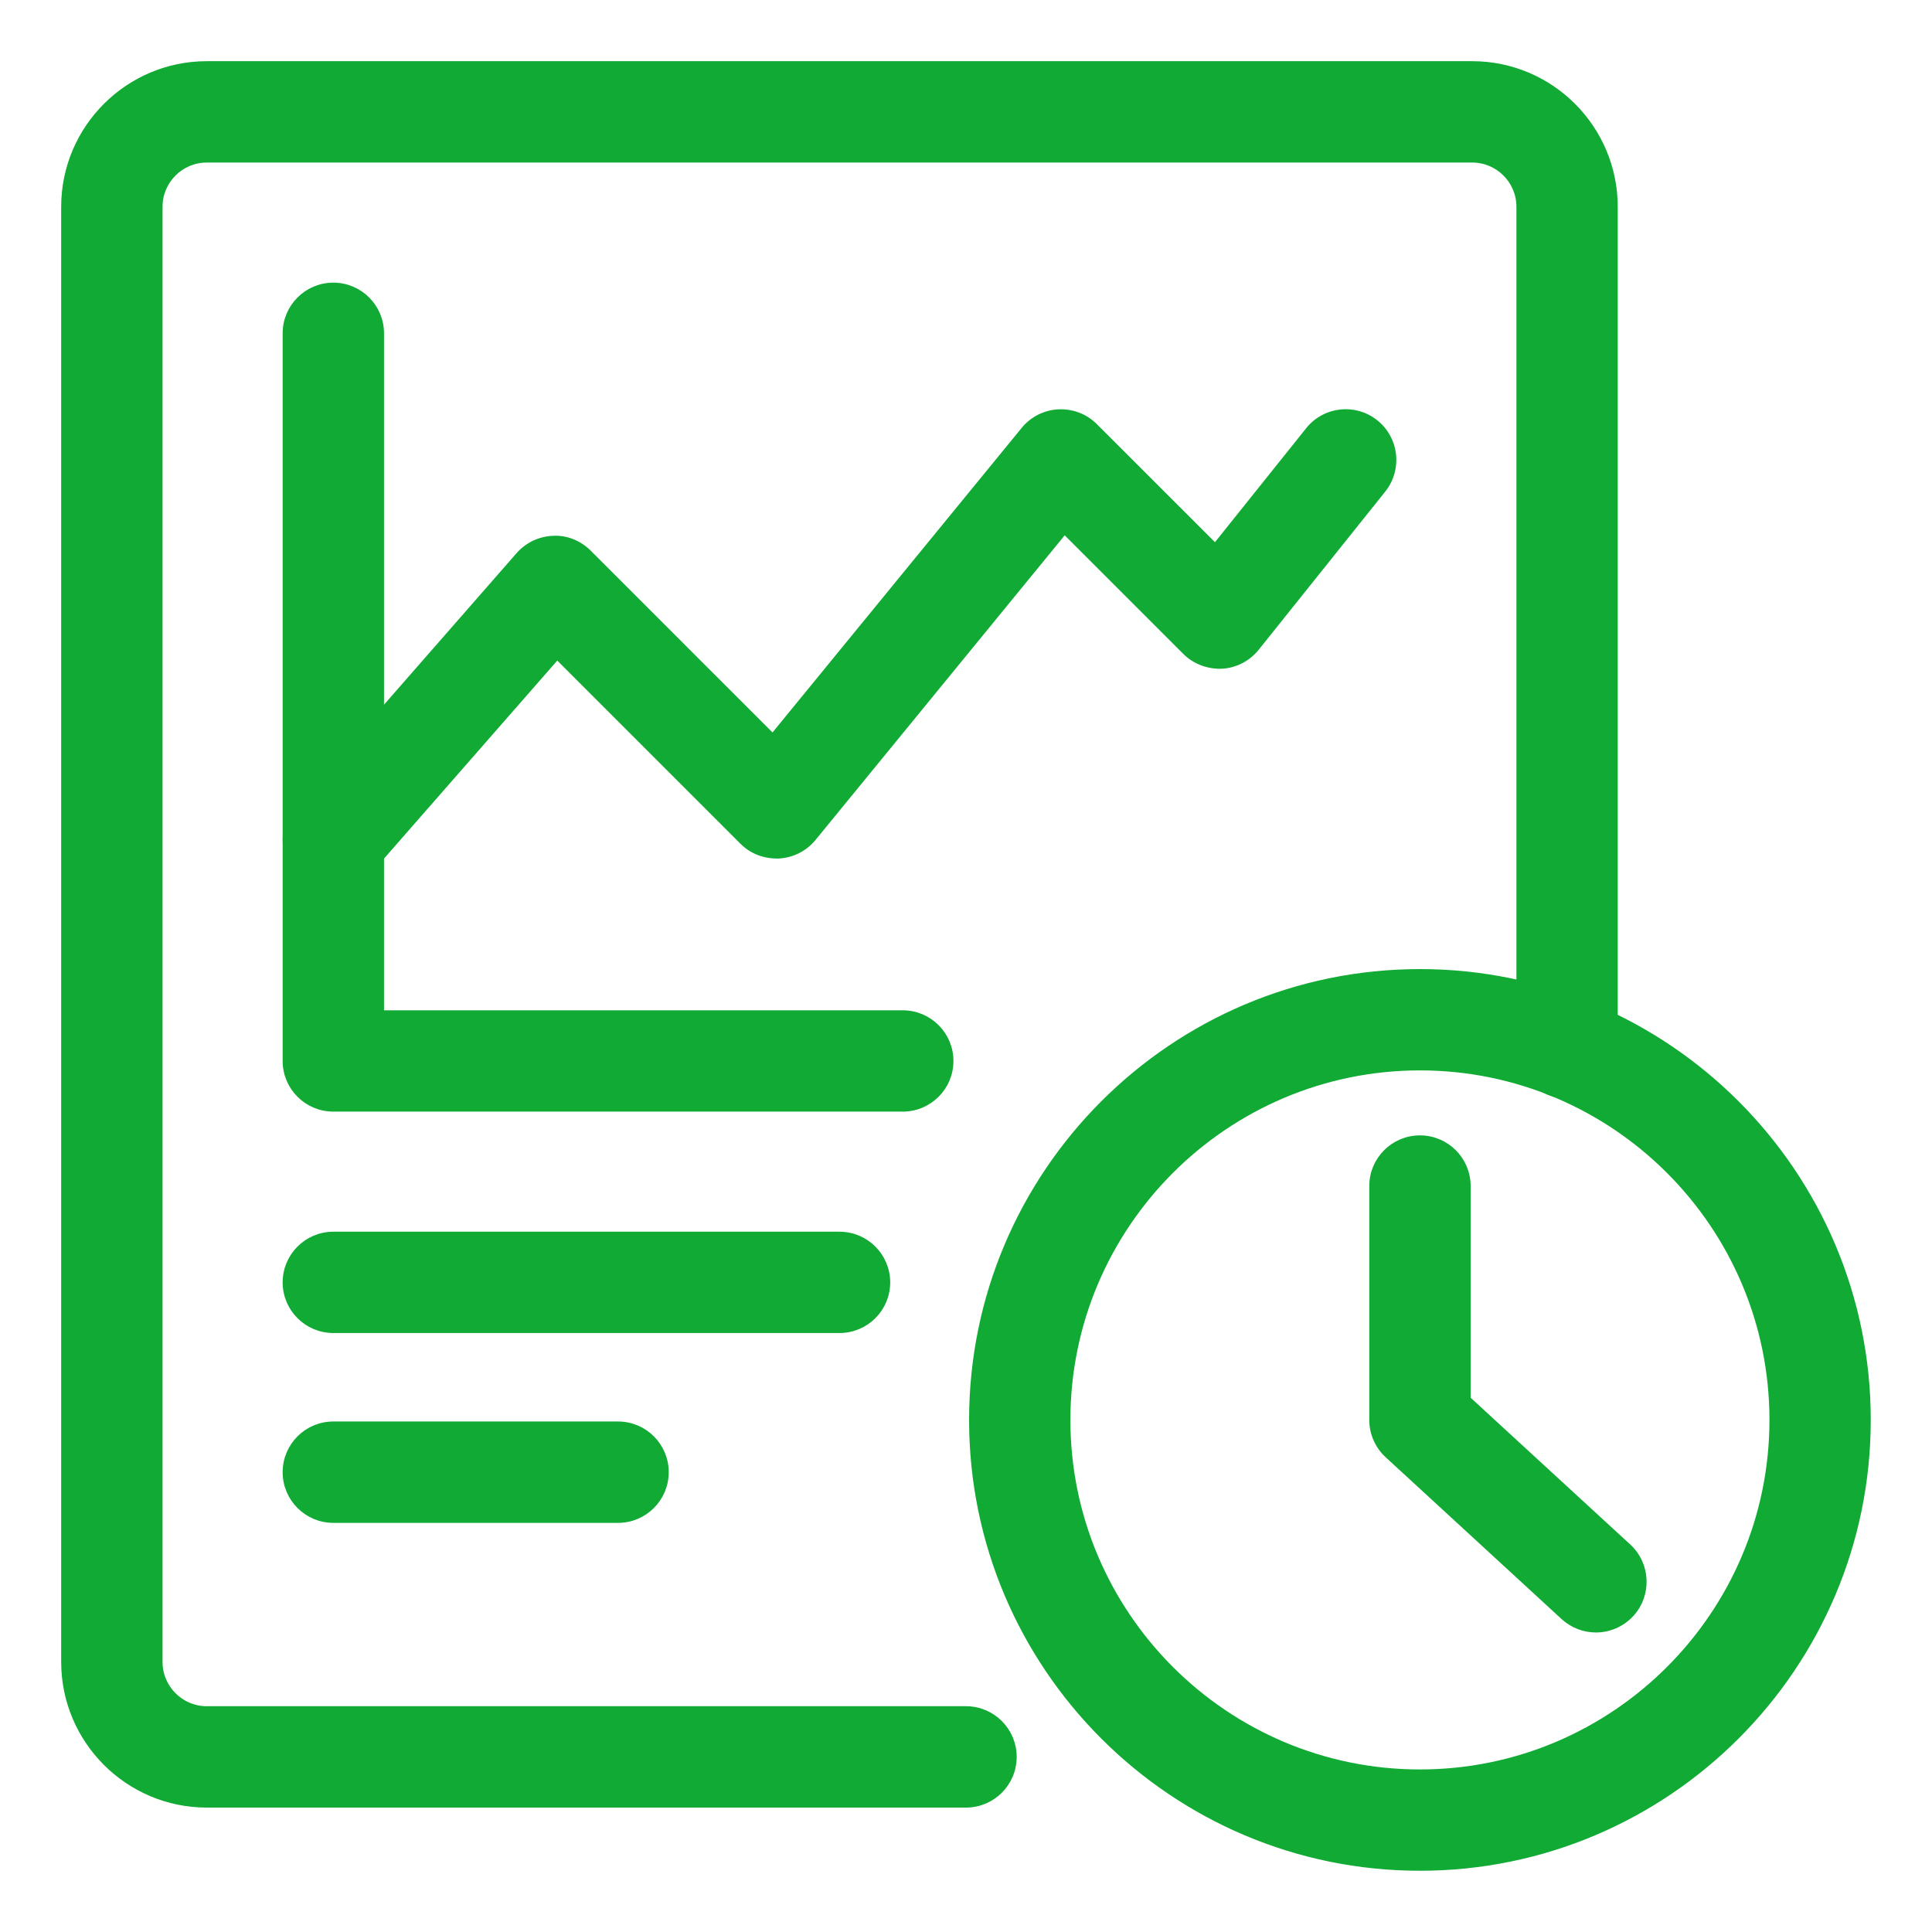
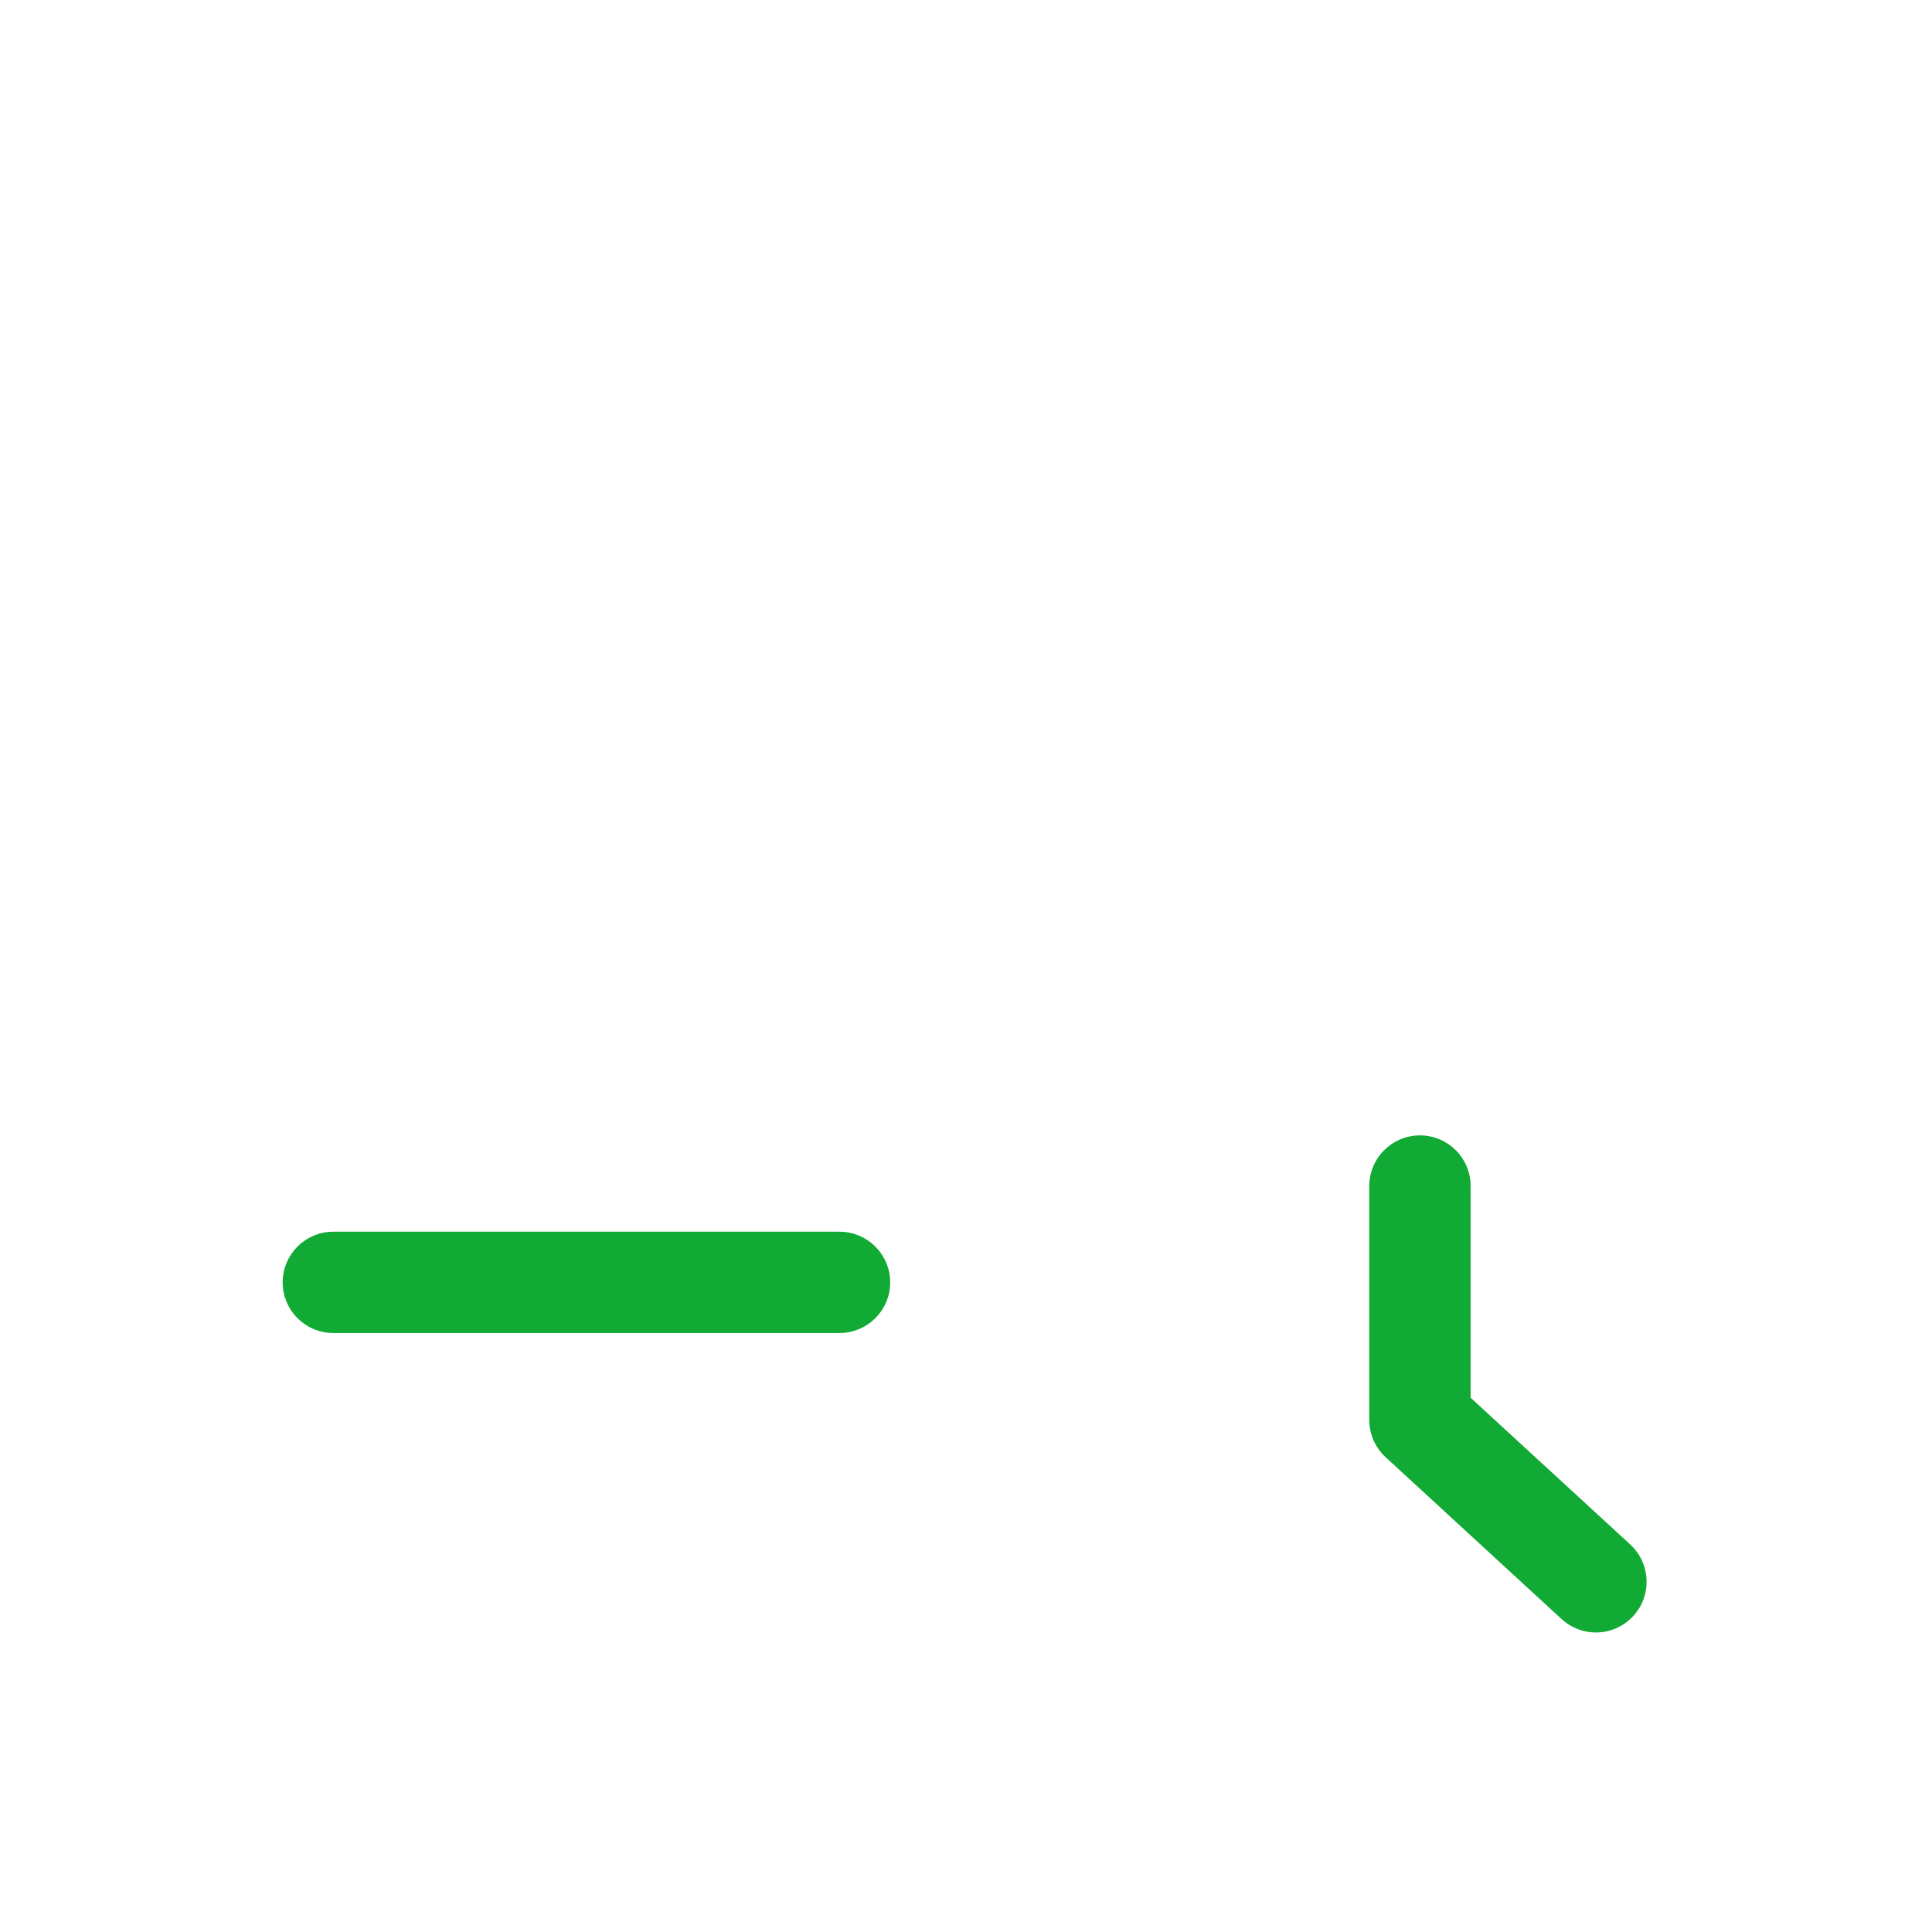
<svg xmlns="http://www.w3.org/2000/svg" width="30" height="30" viewBox="0 0 30 30" fill="none">
-   <path d="M15 28.018H3.211C1.992 28.018 1 27.026 1 25.807V3.211C1 1.992 1.992 1 3.211 1H22.86C24.079 1 25.07 1.992 25.07 3.211V16.272C25.07 16.679 24.74 17.009 24.333 17.009C23.927 17.009 23.597 16.679 23.597 16.272V3.211C23.597 2.804 23.266 2.474 22.86 2.474H3.211C2.804 2.474 2.474 2.804 2.474 3.211V25.807C2.474 26.213 2.804 26.544 3.211 26.544H15C15.407 26.544 15.737 26.874 15.737 27.281C15.737 27.688 15.407 28.018 15 28.018Z" fill="#10AA34" stroke="#10AA34" stroke-width="0.1" />
-   <path d="M14.018 17.211H5.176C4.769 17.211 4.439 16.881 4.439 16.475V5.176C4.439 4.769 4.769 4.439 5.176 4.439C5.583 4.439 5.913 4.769 5.913 5.176V15.738H14.018C14.425 15.738 14.755 16.068 14.755 16.475C14.755 16.881 14.425 17.211 14.018 17.211Z" fill="#10AA34" stroke="#10AA34" stroke-width="0.1" />
-   <path d="M5.176 13.773C5.004 13.773 4.831 13.713 4.691 13.591C4.385 13.323 4.354 12.857 4.622 12.551L8.06 8.621C8.195 8.468 8.387 8.377 8.591 8.37C8.79 8.358 8.992 8.441 9.136 8.585L11.999 11.448L15.904 6.675C16.036 6.514 16.23 6.416 16.438 6.406C16.651 6.398 16.848 6.473 16.996 6.621L18.87 8.494L20.321 6.681C20.574 6.363 21.037 6.311 21.356 6.566C21.674 6.821 21.725 7.284 21.471 7.602L19.506 10.058C19.375 10.222 19.181 10.322 18.972 10.334C18.765 10.342 18.558 10.267 18.41 10.119L16.529 8.238L12.624 13.012C12.492 13.173 12.298 13.27 12.091 13.281C11.875 13.287 11.68 13.213 11.533 13.066L8.651 10.184L5.731 13.521C5.585 13.688 5.381 13.773 5.176 13.773Z" fill="#10AA34" stroke="#10AA34" stroke-width="0.1" />
  <path d="M13.036 20.649H5.176C4.769 20.649 4.439 20.319 4.439 19.913C4.439 19.506 4.769 19.176 5.176 19.176H13.036C13.443 19.176 13.773 19.506 13.773 19.913C13.773 20.319 13.443 20.649 13.036 20.649Z" fill="#10AA34" stroke="#10AA34" stroke-width="0.1" />
-   <path d="M9.597 23.597H5.176C4.769 23.597 4.439 23.267 4.439 22.86C4.439 22.453 4.769 22.123 5.176 22.123H9.597C10.004 22.123 10.334 22.453 10.334 22.86C10.334 23.267 10.004 23.597 9.597 23.597Z" fill="#10AA34" stroke="#10AA34" stroke-width="0.1" />
-   <path d="M22.049 28.999C18.216 28.999 15.098 25.881 15.098 22.049C15.098 18.216 18.216 15.098 22.049 15.098C25.881 15.098 28.999 18.216 28.999 22.049C28.999 25.881 25.881 28.999 22.049 28.999ZM22.049 16.571C19.029 16.571 16.571 19.029 16.571 22.049C16.571 25.069 19.029 27.526 22.049 27.526C25.069 27.526 27.526 25.069 27.526 22.049C27.526 19.029 25.069 16.571 22.049 16.571Z" fill="#10AA34" stroke="#10AA34" stroke-width="0.1" />
  <path d="M24.781 25.299C24.603 25.299 24.424 25.234 24.282 25.104L21.55 22.591C21.399 22.452 21.312 22.255 21.312 22.049V18.416C21.312 18.01 21.642 17.68 22.049 17.68C22.456 17.68 22.786 18.01 22.786 18.416V21.726L25.28 24.019C25.58 24.295 25.599 24.761 25.324 25.061C25.178 25.218 24.98 25.299 24.781 25.299Z" fill="#10AA34" stroke="#10AA34" stroke-width="0.1" />
</svg>